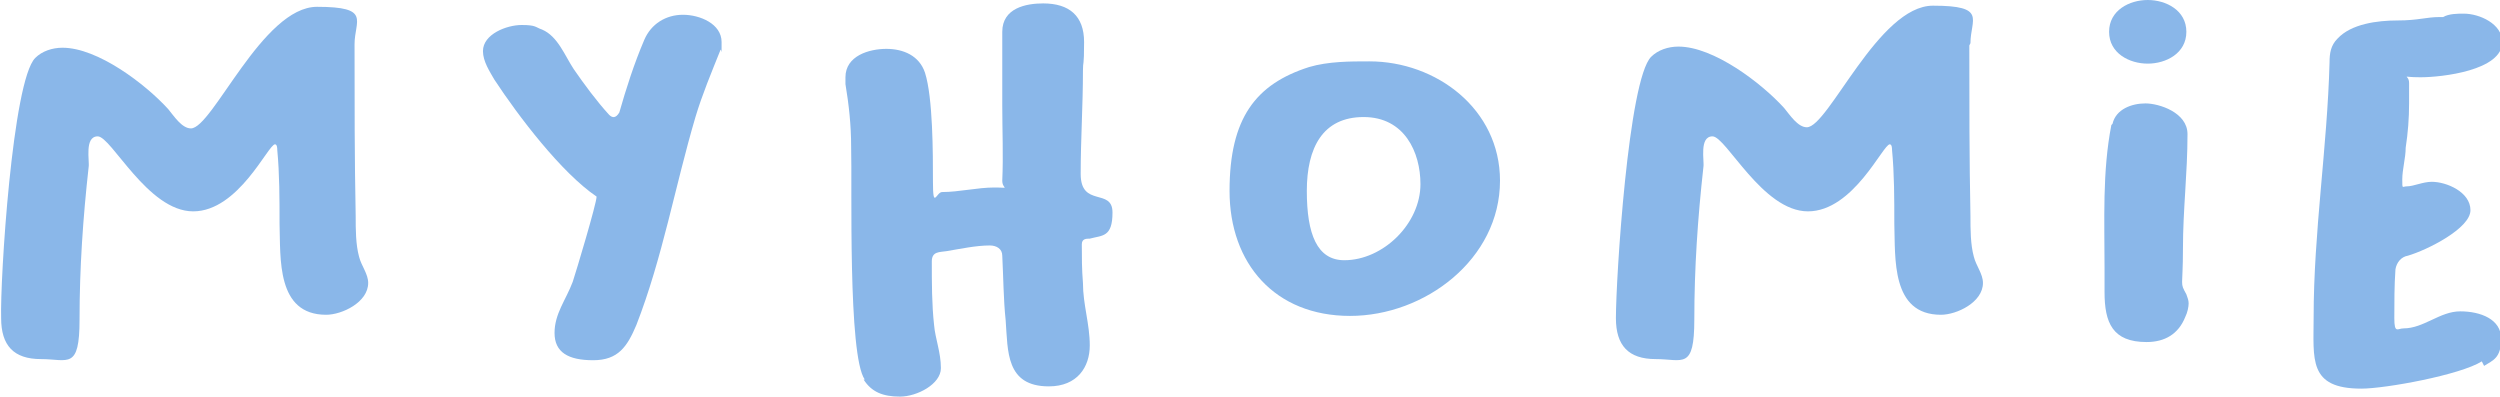
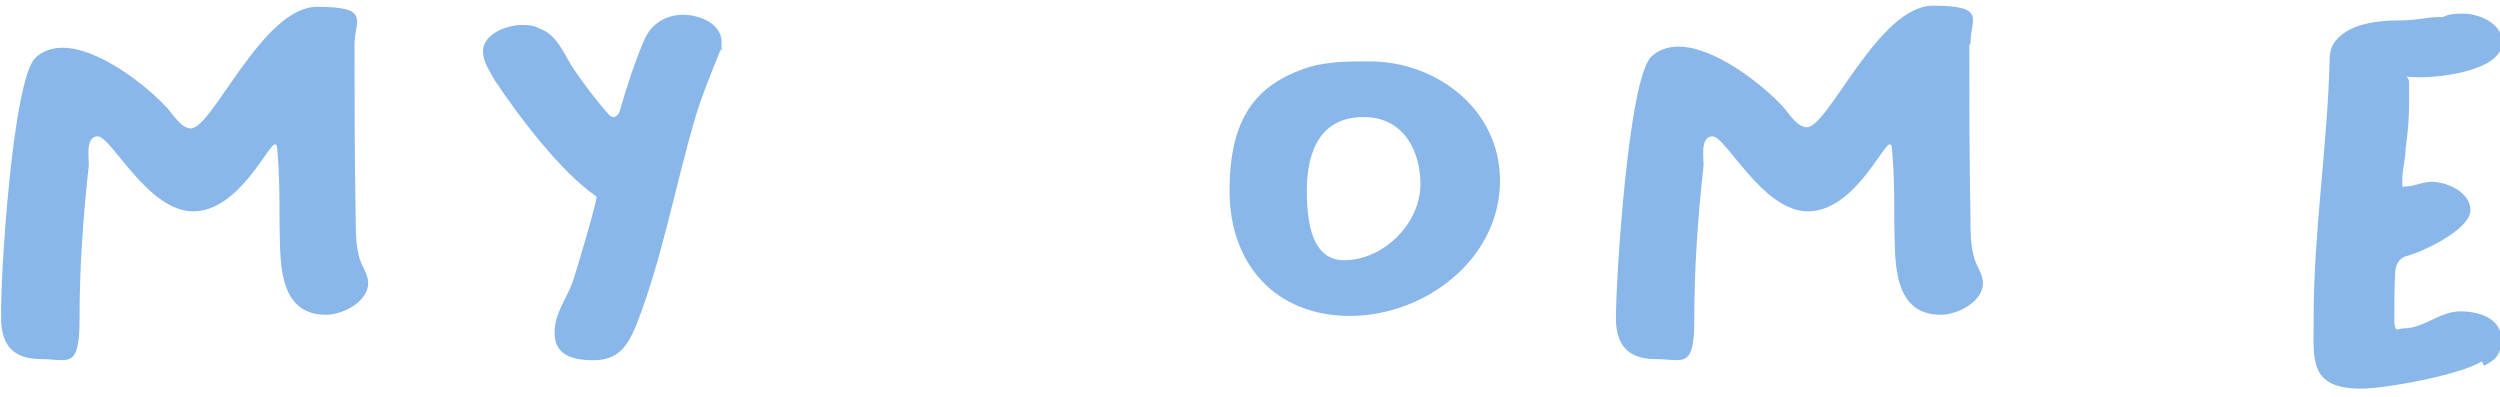
<svg xmlns="http://www.w3.org/2000/svg" version="1.1" viewBox="0 0 220 34.9">
  <defs>
    <style>
      .cls-1 {
        fill: #8ab7e9;
      }
    </style>
  </defs>
  <g>
    <g id="_レイヤー_1" data-name="レイヤー_1">
      <g>
        <path class="cls-1" d="M31.2,4c0,5,0,10,.1,15,0,1.2,0,2.5.3,3.6.2.8.8,1.5.8,2.3,0,1.7-2.3,2.8-3.7,2.8-4.4,0-4-5-4.1-8,0-2.2,0-4.4-.2-6.5,0-.1,0-.5-.2-.5-.6,0-3.2,5.9-7.2,5.9s-7.2-6.6-8.4-6.6-.7,2.2-.8,2.7c-.5,4.5-.8,8.9-.8,13.4s-1,3.5-3.4,3.5-3.5-1.2-3.5-3.6C0,24.6,1.1,7.1,3.1,5.1c.6-.6,1.5-.9,2.4-.9,3.1,0,7.3,3.2,9.3,5.4.5.6,1.2,1.7,2,1.7,1.9,0,6.3-10.7,11.1-10.7s3.3,1.2,3.3,3.3Z" />
        <path class="cls-1" d="M54.5,9.9c.6-2.1,1.3-4.3,2.2-6.4.6-1.4,1.9-2.2,3.4-2.2s3.4.8,3.4,2.4,0,.5-.1.7c-.8,2-1.6,3.9-2.2,5.9-1.8,6.1-2.9,12.4-5.2,18.3-.8,1.9-1.6,3.1-3.8,3.1s-3.4-.7-3.4-2.4,1-2.9,1.6-4.5c.3-.9,2.1-6.9,2.1-7.5,0,0,0,0,0,0-3.1-2.1-6.9-7.1-9-10.3-.4-.7-1-1.6-1-2.5,0-1.5,2.1-2.3,3.4-2.3s1.2.2,1.8.4c1.4.6,2,2.3,2.8,3.5.9,1.3,2,2.8,3.1,4,.3.3.6.3.9-.2Z" />
-         <path class="cls-1" d="M76.1,33.4c-1.5-2.1-1.1-17.2-1.2-20.5,0-1.9-.2-3.7-.5-5.5,0-.2,0-.4,0-.6,0-1.9,2.1-2.5,3.6-2.5s2.9.6,3.4,2.1c.7,2.2.7,7.1.7,9.6s.3.9.8.9c1.5,0,3.1-.4,4.6-.4s.7.2.7-.6c.1-2.2,0-4.4,0-6.6s0-4.4,0-6.5,2.1-2.5,3.6-2.5c2.3,0,3.6,1.1,3.6,3.4s-.1,1.6-.1,2.5c0,3.1-.2,6.1-.2,9.1s2.8,1.2,2.8,3.4-.9,2-2,2.3c-.3,0-.7,0-.7.5,0,1.1,0,2.2.1,3.4,0,1.9.6,3.6.6,5.5s-1.1,3.6-3.6,3.6c-3.8,0-3.6-3.1-3.8-5.8-.2-1.9-.2-3.8-.3-5.7,0-.6-.5-.9-1.1-.9-1.2,0-2.6.3-3.8.5-.6.1-1.3,0-1.3.9,0,1.9,0,3.8.2,5.6.1,1.2.6,2.4.6,3.8s-2.1,2.5-3.6,2.5-2.5-.4-3.2-1.5Z" />
        <path class="cls-1" d="M132,15.9c0,6.9-6.6,11.9-13.2,11.9s-10.6-4.6-10.6-11,2.3-9.4,7-10.9c1.7-.5,3.6-.5,5.3-.5,5.9,0,11.5,4.2,11.5,10.5ZM125,16.2c0-2.8-1.4-5.9-5-5.9s-5,2.7-5,6.5.9,6.1,3.3,6.1c3.4,0,6.7-3.2,6.7-6.7Z" />
        <path class="cls-1" d="M173.3,4c0,5,0,10,.1,15,0,1.2,0,2.5.3,3.6.2.8.8,1.5.8,2.3,0,1.7-2.3,2.8-3.7,2.8-4.4,0-4-5-4.1-8,0-2.2,0-4.4-.2-6.5,0-.1,0-.5-.2-.5-.6,0-3.2,5.9-7.2,5.9s-7.2-6.6-8.4-6.6-.7,2.2-.8,2.7c-.5,4.5-.8,8.9-.8,13.4s-1,3.5-3.4,3.5-3.5-1.2-3.5-3.6c0-3.5,1.1-21,3.1-23,.6-.6,1.5-.9,2.4-.9,3.1,0,7.3,3.2,9.3,5.4.5.6,1.2,1.7,2,1.7,1.9,0,6.3-10.7,11.1-10.7s3.3,1.2,3.3,3.3Z" />
-         <path class="cls-1" d="M185.9,10.9c.3-1.3,1.7-1.8,2.9-1.8s3.7.8,3.7,2.7c0,3.5-.4,6.6-.4,10.1s-.3,2.9.3,4c.1.3.2.5.2.8s-.1.8-.3,1.2c-.6,1.5-1.8,2.2-3.4,2.2-3,0-3.7-1.7-3.7-4.4s0-1.4,0-2.1c0-4.2-.2-8.5.6-12.6ZM185.6,2.8c0-1.9,1.8-2.8,3.4-2.8s3.4.9,3.4,2.8-1.8,2.8-3.4,2.8-3.4-.9-3.4-2.8Z" />
        <path class="cls-1" d="M218.4,31.8c-1.9,1.2-8.5,2.4-10.6,2.4-4.7,0-4.2-2.6-4.2-6.3,0-7.5,1.2-14.9,1.4-22.4,0-.8.1-1.5.7-2.1,1.2-1.3,3.5-1.6,5.3-1.6s2.5-.3,3.7-.3h.3c.5-.3,1.3-.3,1.8-.3,1.4,0,3.4.9,3.4,2.5,0,2.5-5.3,3.1-7.2,3.1s-1-.3-1,.5,0,1.2,0,1.8c0,1.3-.1,2.6-.3,3.9,0,.9-.3,1.9-.3,2.8s0,.6.4.6c.6,0,1.4-.4,2.2-.4,1.3,0,3.4.9,3.4,2.5s-3.8,3.5-5.5,4c-.6.1-1,.6-1.1,1.2-.1,1.4-.1,2.9-.1,4.3s.3.9.8.9c1.8,0,3.2-1.5,5-1.5s3.6.7,3.6,2.4-.7,1.9-1.5,2.4Z" />
      </g>
    </g>
  </g>
</svg>